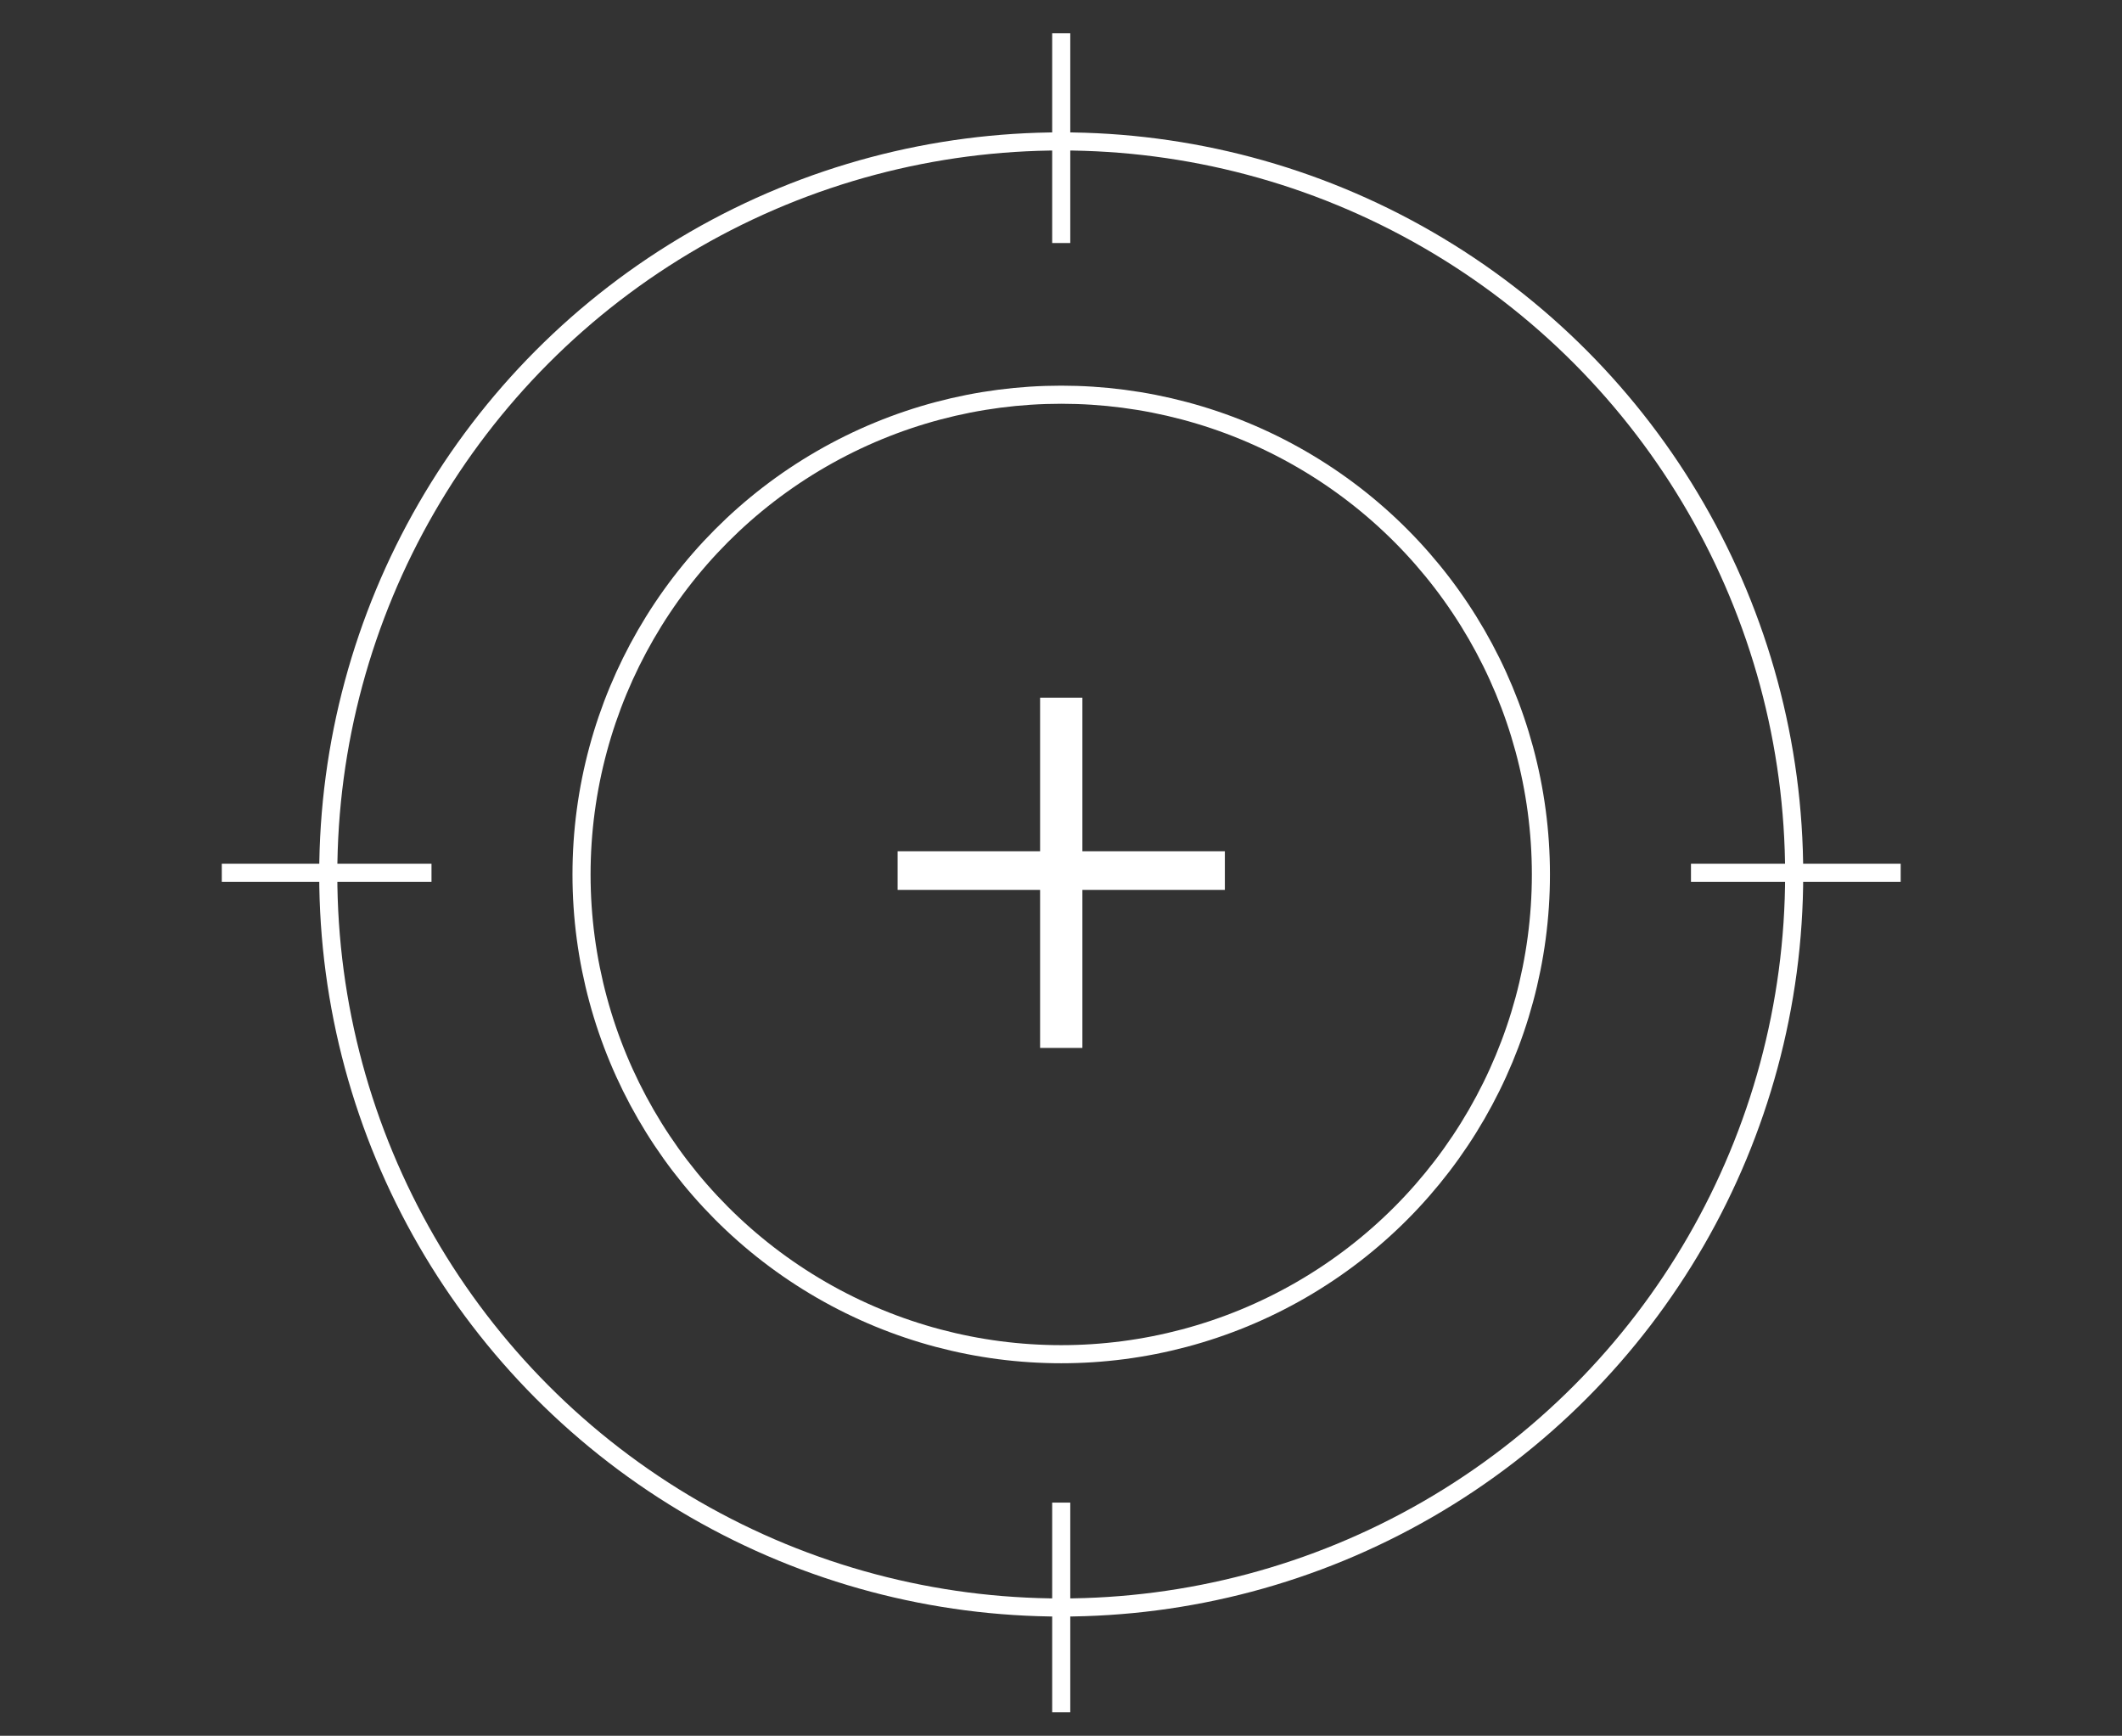
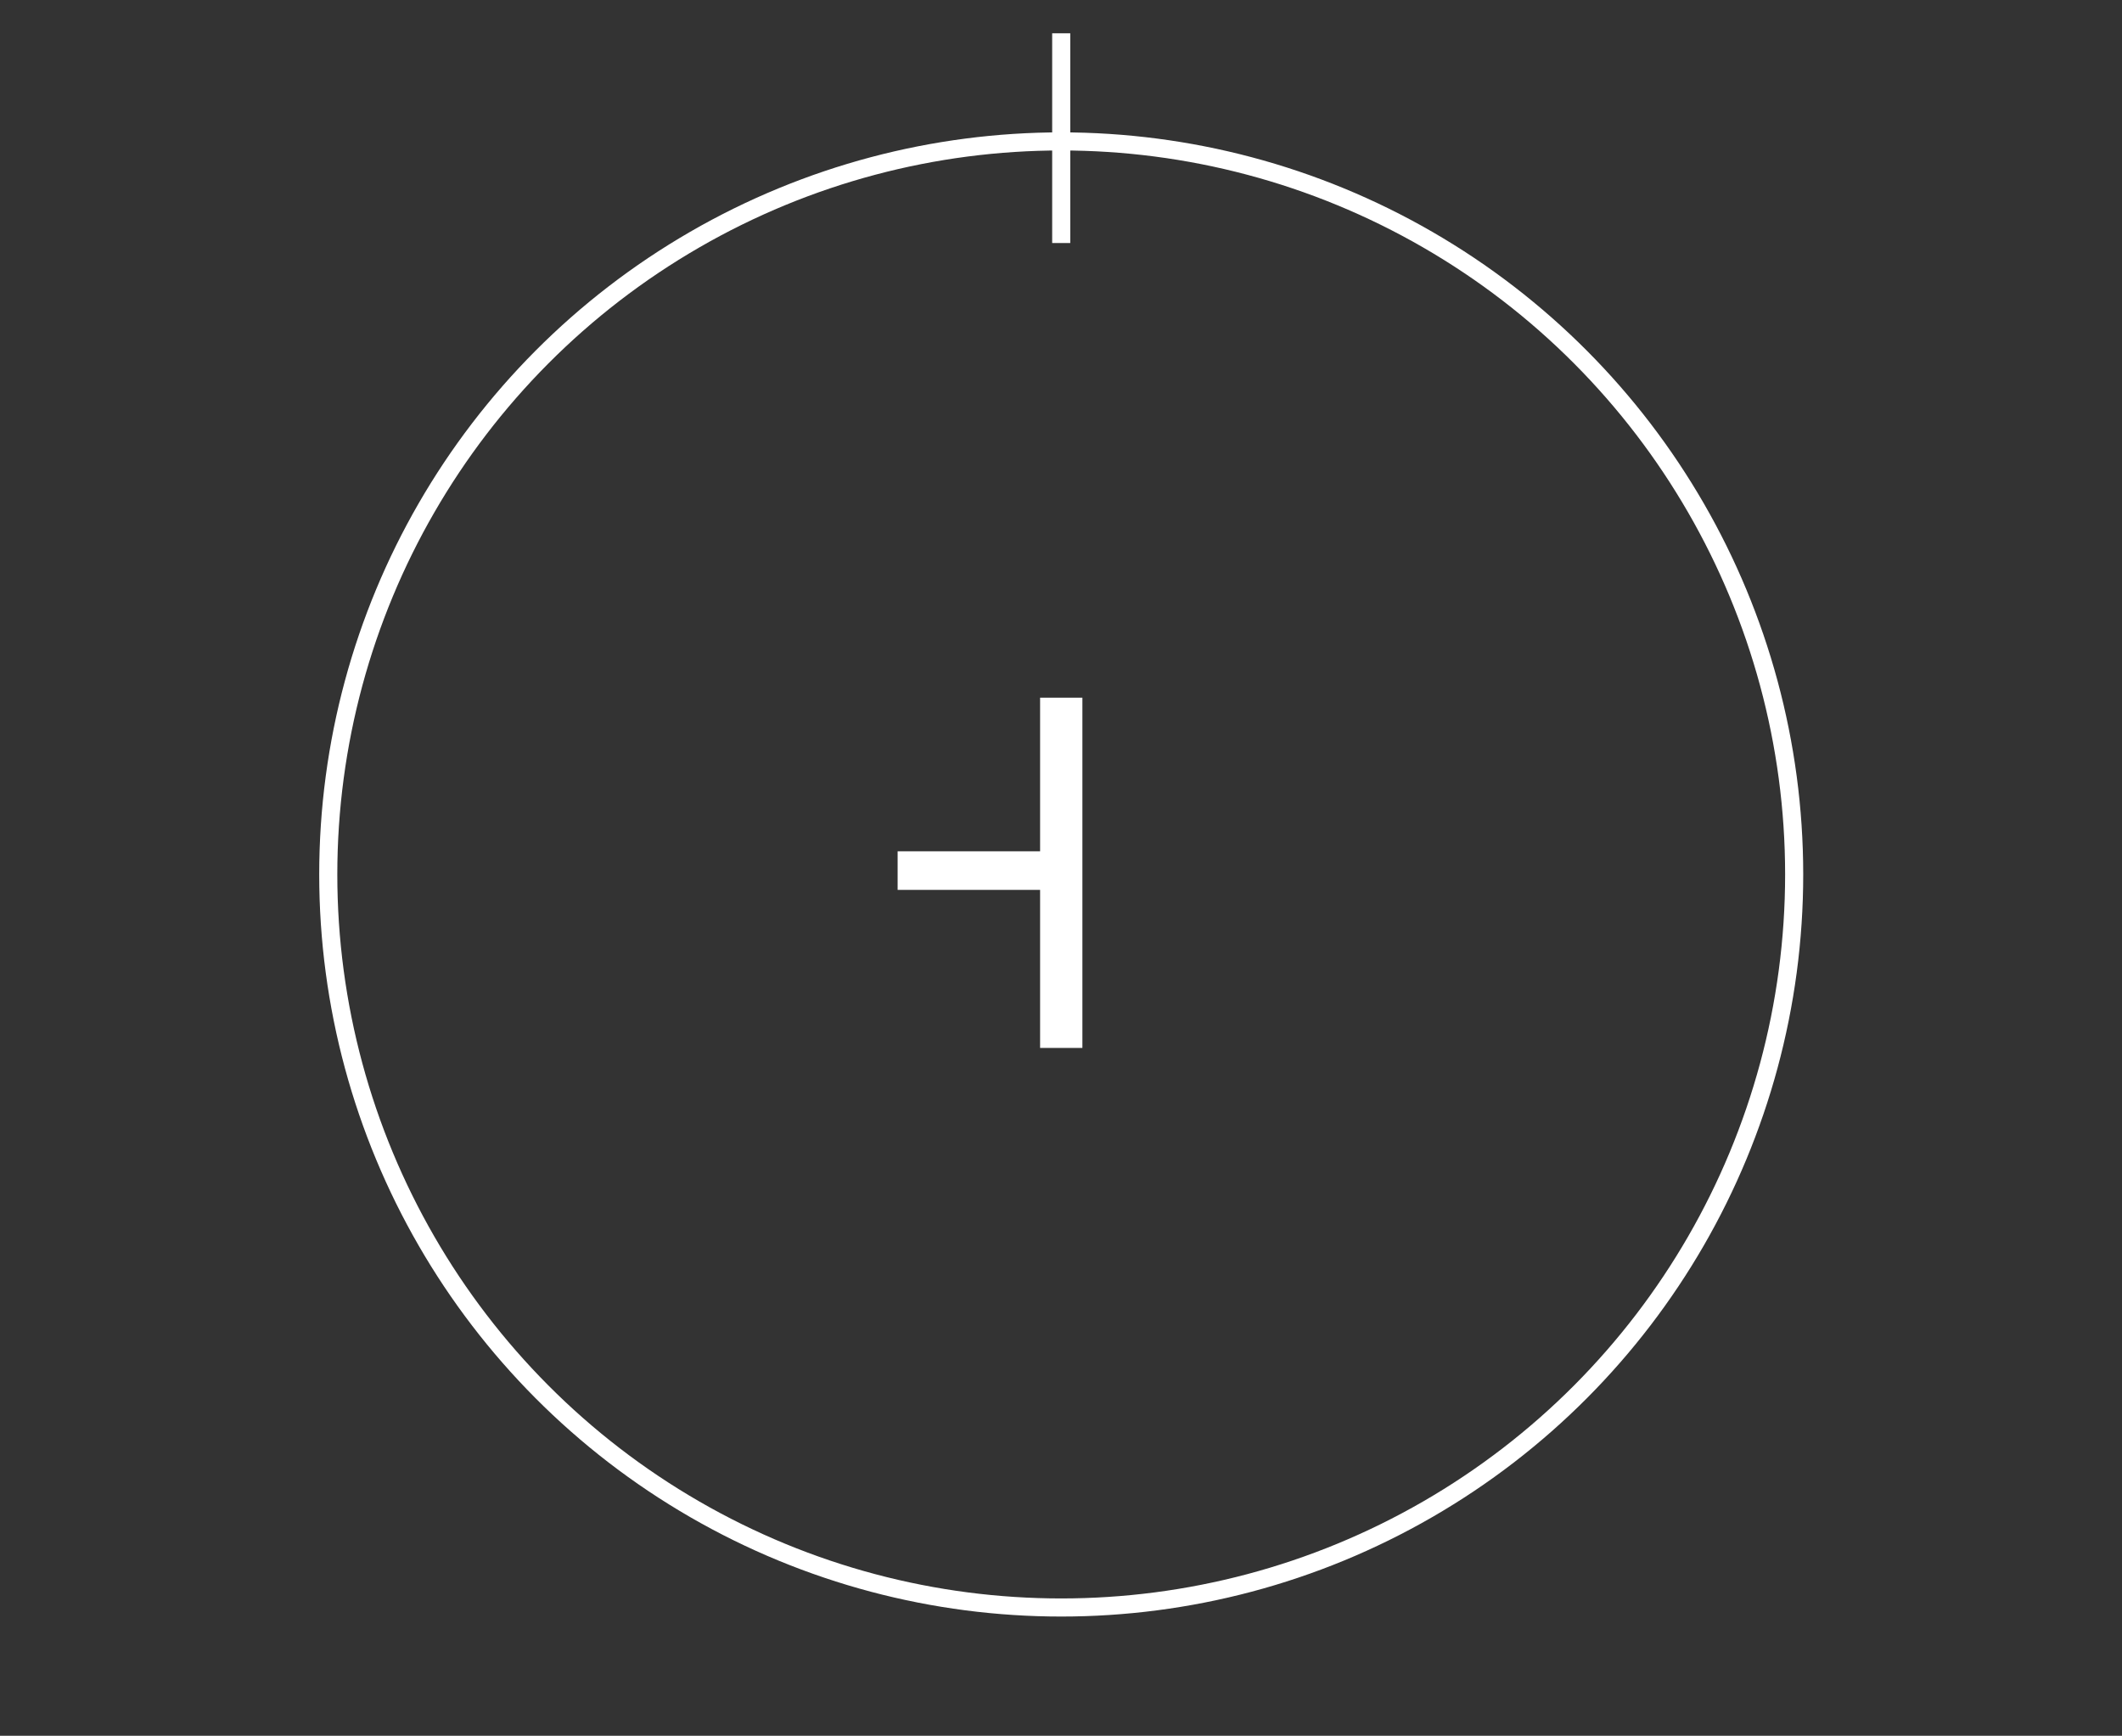
<svg xmlns="http://www.w3.org/2000/svg" id="Layer_1" x="0px" y="0px" width="117.25px" height="95.898px" viewBox="0 0 117.25 95.898" xml:space="preserve">
  <rect x="0" y="0" width="117.25" height="95.898" fill="#333333" stroke="none" />
  <g>
    <g>
      <circle fill="none" stroke="#FFFFFF" stroke-miterlimit="10" cx="58.637" cy="48.312" r="40.499" />
-       <circle fill="none" stroke="#FFFFFF" stroke-miterlimit="10" cx="58.637" cy="48.312" r="26.505" />
      <line fill="none" stroke="#FFFFFF" stroke-miterlimit="10" x1="58.637" y1="1.84" x2="58.637" y2="13.427" />
-       <line fill="none" stroke="#FFFFFF" stroke-miterlimit="10" x1="58.637" y1="83.016" x2="58.637" y2="94.602" />
-       <line fill="none" stroke="#FFFFFF" stroke-miterlimit="10" x1="105.021" y1="48.221" x2="93.434" y2="48.221" />
-       <line fill="none" stroke="#FFFFFF" stroke-miterlimit="10" x1="23.842" y1="48.221" x2="12.255" y2="48.221" />
    </g>
    <g>
-       <path fill="#FFFFFF" d="M59.807,49.164v8.732H57.47v-8.732h-7.872v-2.132h7.872v-8.487h2.337v8.487h7.872v2.132H59.807z" />
+       <path fill="#FFFFFF" d="M59.807,49.164v8.732H57.47v-8.732h-7.872v-2.132h7.872v-8.487h2.337v8.487v2.132H59.807z" />
    </g>
  </g>
</svg>